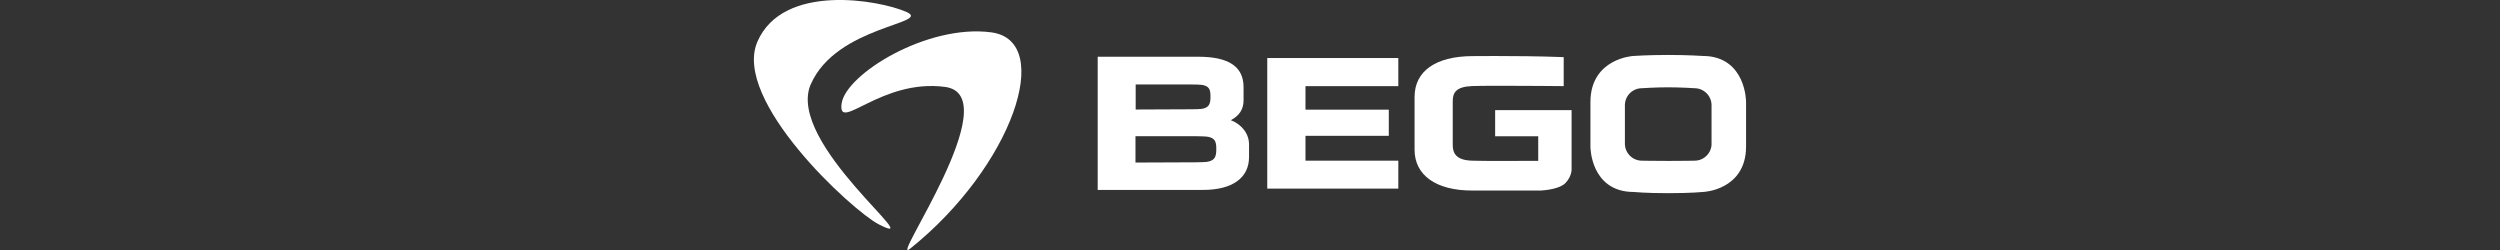
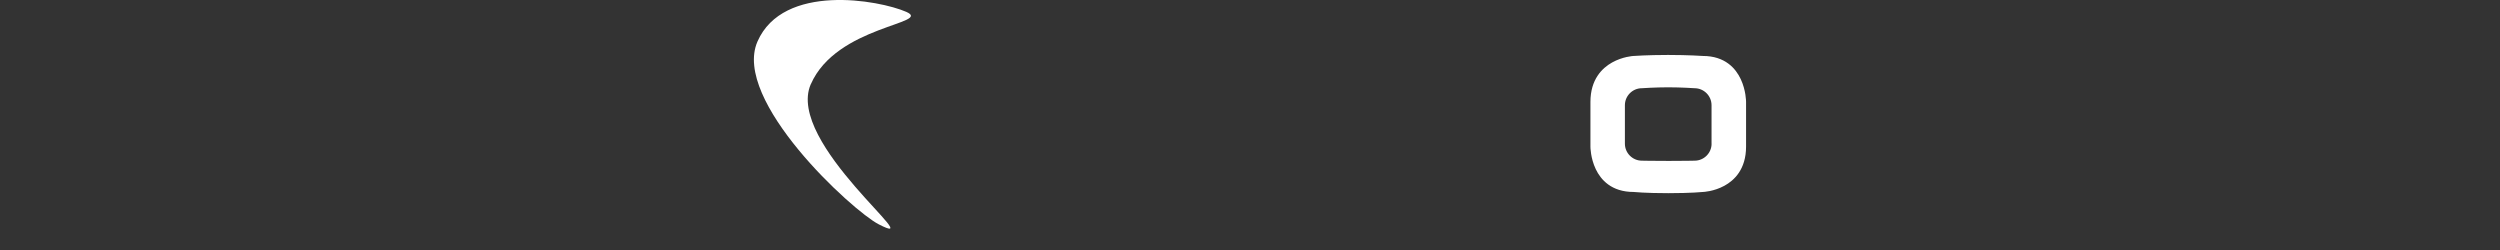
<svg xmlns="http://www.w3.org/2000/svg" id="Ebene_1" data-name="Ebene 1" viewBox="0 0 520 52">
  <rect x="0" y="0" width="520" height="52" fill="#333333" stroke="none" />
  <defs>
    <style>
      .cls-1 {
        fill: #fff;
        stroke-width: 0px;
      }
    </style>
  </defs>
-   <polygon class="cls-1" points="263.59 39.23 290.85 39.23 290.85 33.42 271.54 33.42 271.54 28.25 288.87 28.25 288.87 22.81 271.54 22.81 271.54 17.92 290.85 17.92 290.85 12.07 263.59 12.07 263.59 39.23" />
-   <path class="cls-1" d="m252.99,31.05c0,1.52-.22,2.68-2.95,2.68-.23,0-1,.02-1.37.03l-12.49.05v-5.48h12.49c.37,0,1.14.03,1.37.03,2.85,0,2.95,1.16,2.95,2.68v.02Zm-16.77-13.48h11.44c.36,0,1.09.02,1.31.02,2.72,0,2.81,1.1,2.81,2.55v.02c0,1.45-.21,2.55-2.81,2.55-.22,0-.95.02-1.31.02l-11.44.05v-5.22Zm19.79,7.43c1.8-.95,2.65-2.28,2.65-4.14v-2.74c0-4.25-3.07-6.32-9.4-6.32h-20.94v27.7h21.94c6.06,0,9.54-2.49,9.54-6.84v-2.62c0-2.21-1.5-4.16-3.78-5.04" />
-   <path class="cls-1" d="m325.59,38.09c1.29-1.31,1.3-2.76,1.3-2.76h0v-12.42h-15.9v5.43h8.96v5.12c-.56,0-1.3,0-2.15,0-1.64,0-3.67.02-5.66.02-2.77,0-4.71-.02-5.95-.06-3.54-.11-4.02-1.74-4.02-3.32v-9.04c0-1.8.68-3.02,4.02-3.16.97-.04,3.03-.06,6.12-.06,5.49,0,12.44.07,12.51.07h.43s0-6.02,0-6.02l-.41-.02c-4.54-.18-10.09-.22-13.95-.22-1.56,0-3.15,0-4.72.02-7.59.06-11.94,3.15-11.94,8.49v10.98c0,5.31,4.47,8.49,11.95,8.49h14.38c.99-.07,3.87-.35,5.03-1.54" />
  <path class="cls-1" d="m356.01,29.89c0,1.94-1.59,3.53-3.53,3.53,0,0-1.95.05-5.39.05s-5.58-.05-5.58-.05c-1.94,0-3.53-1.59-3.53-3.53v-8.01c0-1.94,1.59-3.53,3.53-3.53,0,0,2.74-.19,5.48-.19s5.48.19,5.48.19c1.94,0,3.53,1.59,3.53,3.53v8.01Zm6.06-13.44c-1.03-2.19-3.23-4.81-7.88-4.81,0,0-2.96-.21-7.23-.21s-7.16.21-7.16.21h-.02c-.09,0-2.27.13-4.47,1.36-2.05,1.15-4.5,3.5-4.5,8.2v9.31c0,.1.01,2.37,1.11,4.68,1.03,2.16,3.23,4.74,7.88,4.74,0,0,2.41.25,7.2.25s7.2-.25,7.2-.25h0c.09,0,2.27-.09,4.47-1.29,2.06-1.12,4.51-3.44,4.51-8.14v-9.31c0-.1-.01-2.4-1.11-4.74" />
-   <path class="cls-1" d="m196.58,18.08c13.3,1.78-11.94,37.37-7.28,33.65,21.25-17,30.19-43.22,16.89-45-13.3-1.78-30.32,8.71-31.14,14.84-.82,6.13,8.24-5.27,21.54-3.49" />
  <path class="cls-1" d="m168.64,17.52c-5.33,12.23,25.22,34.85,14.12,29.13-5.47-2.82-30.54-25.77-25.21-38C162.89-3.59,182.84,0,188.49,2.46c5.64,2.46-14.51,2.82-19.84,15.06" />
</svg>